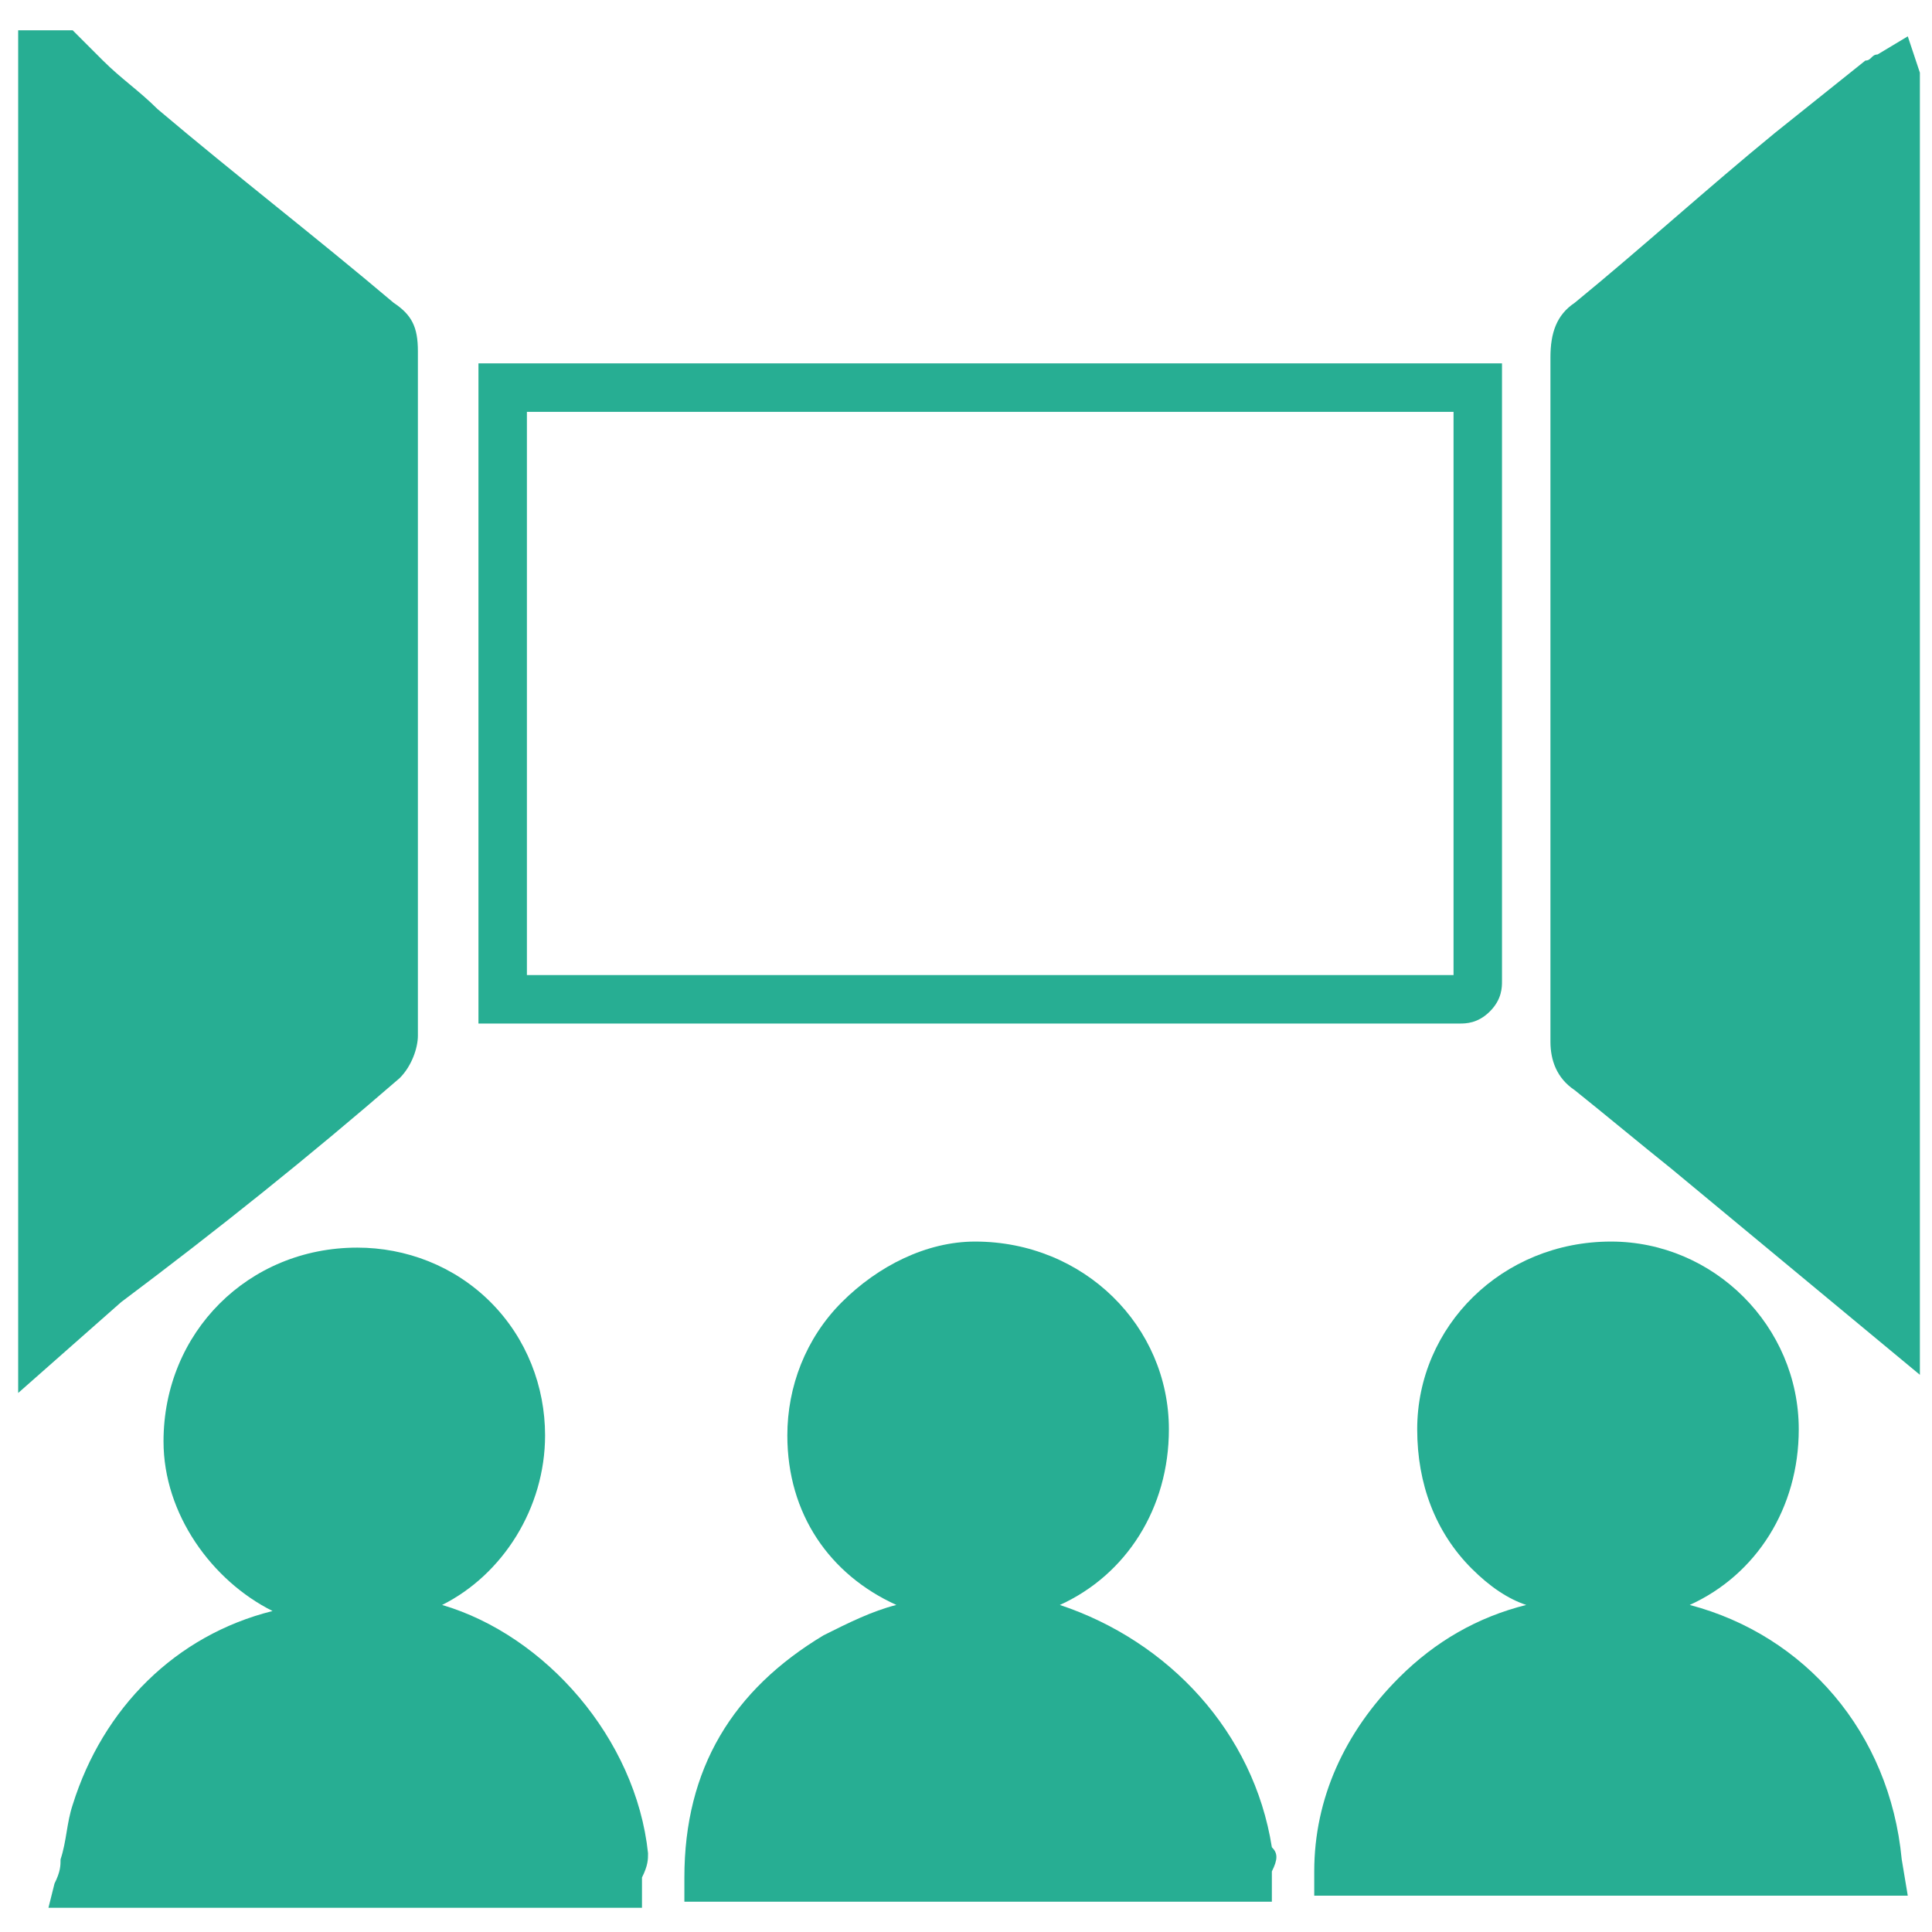
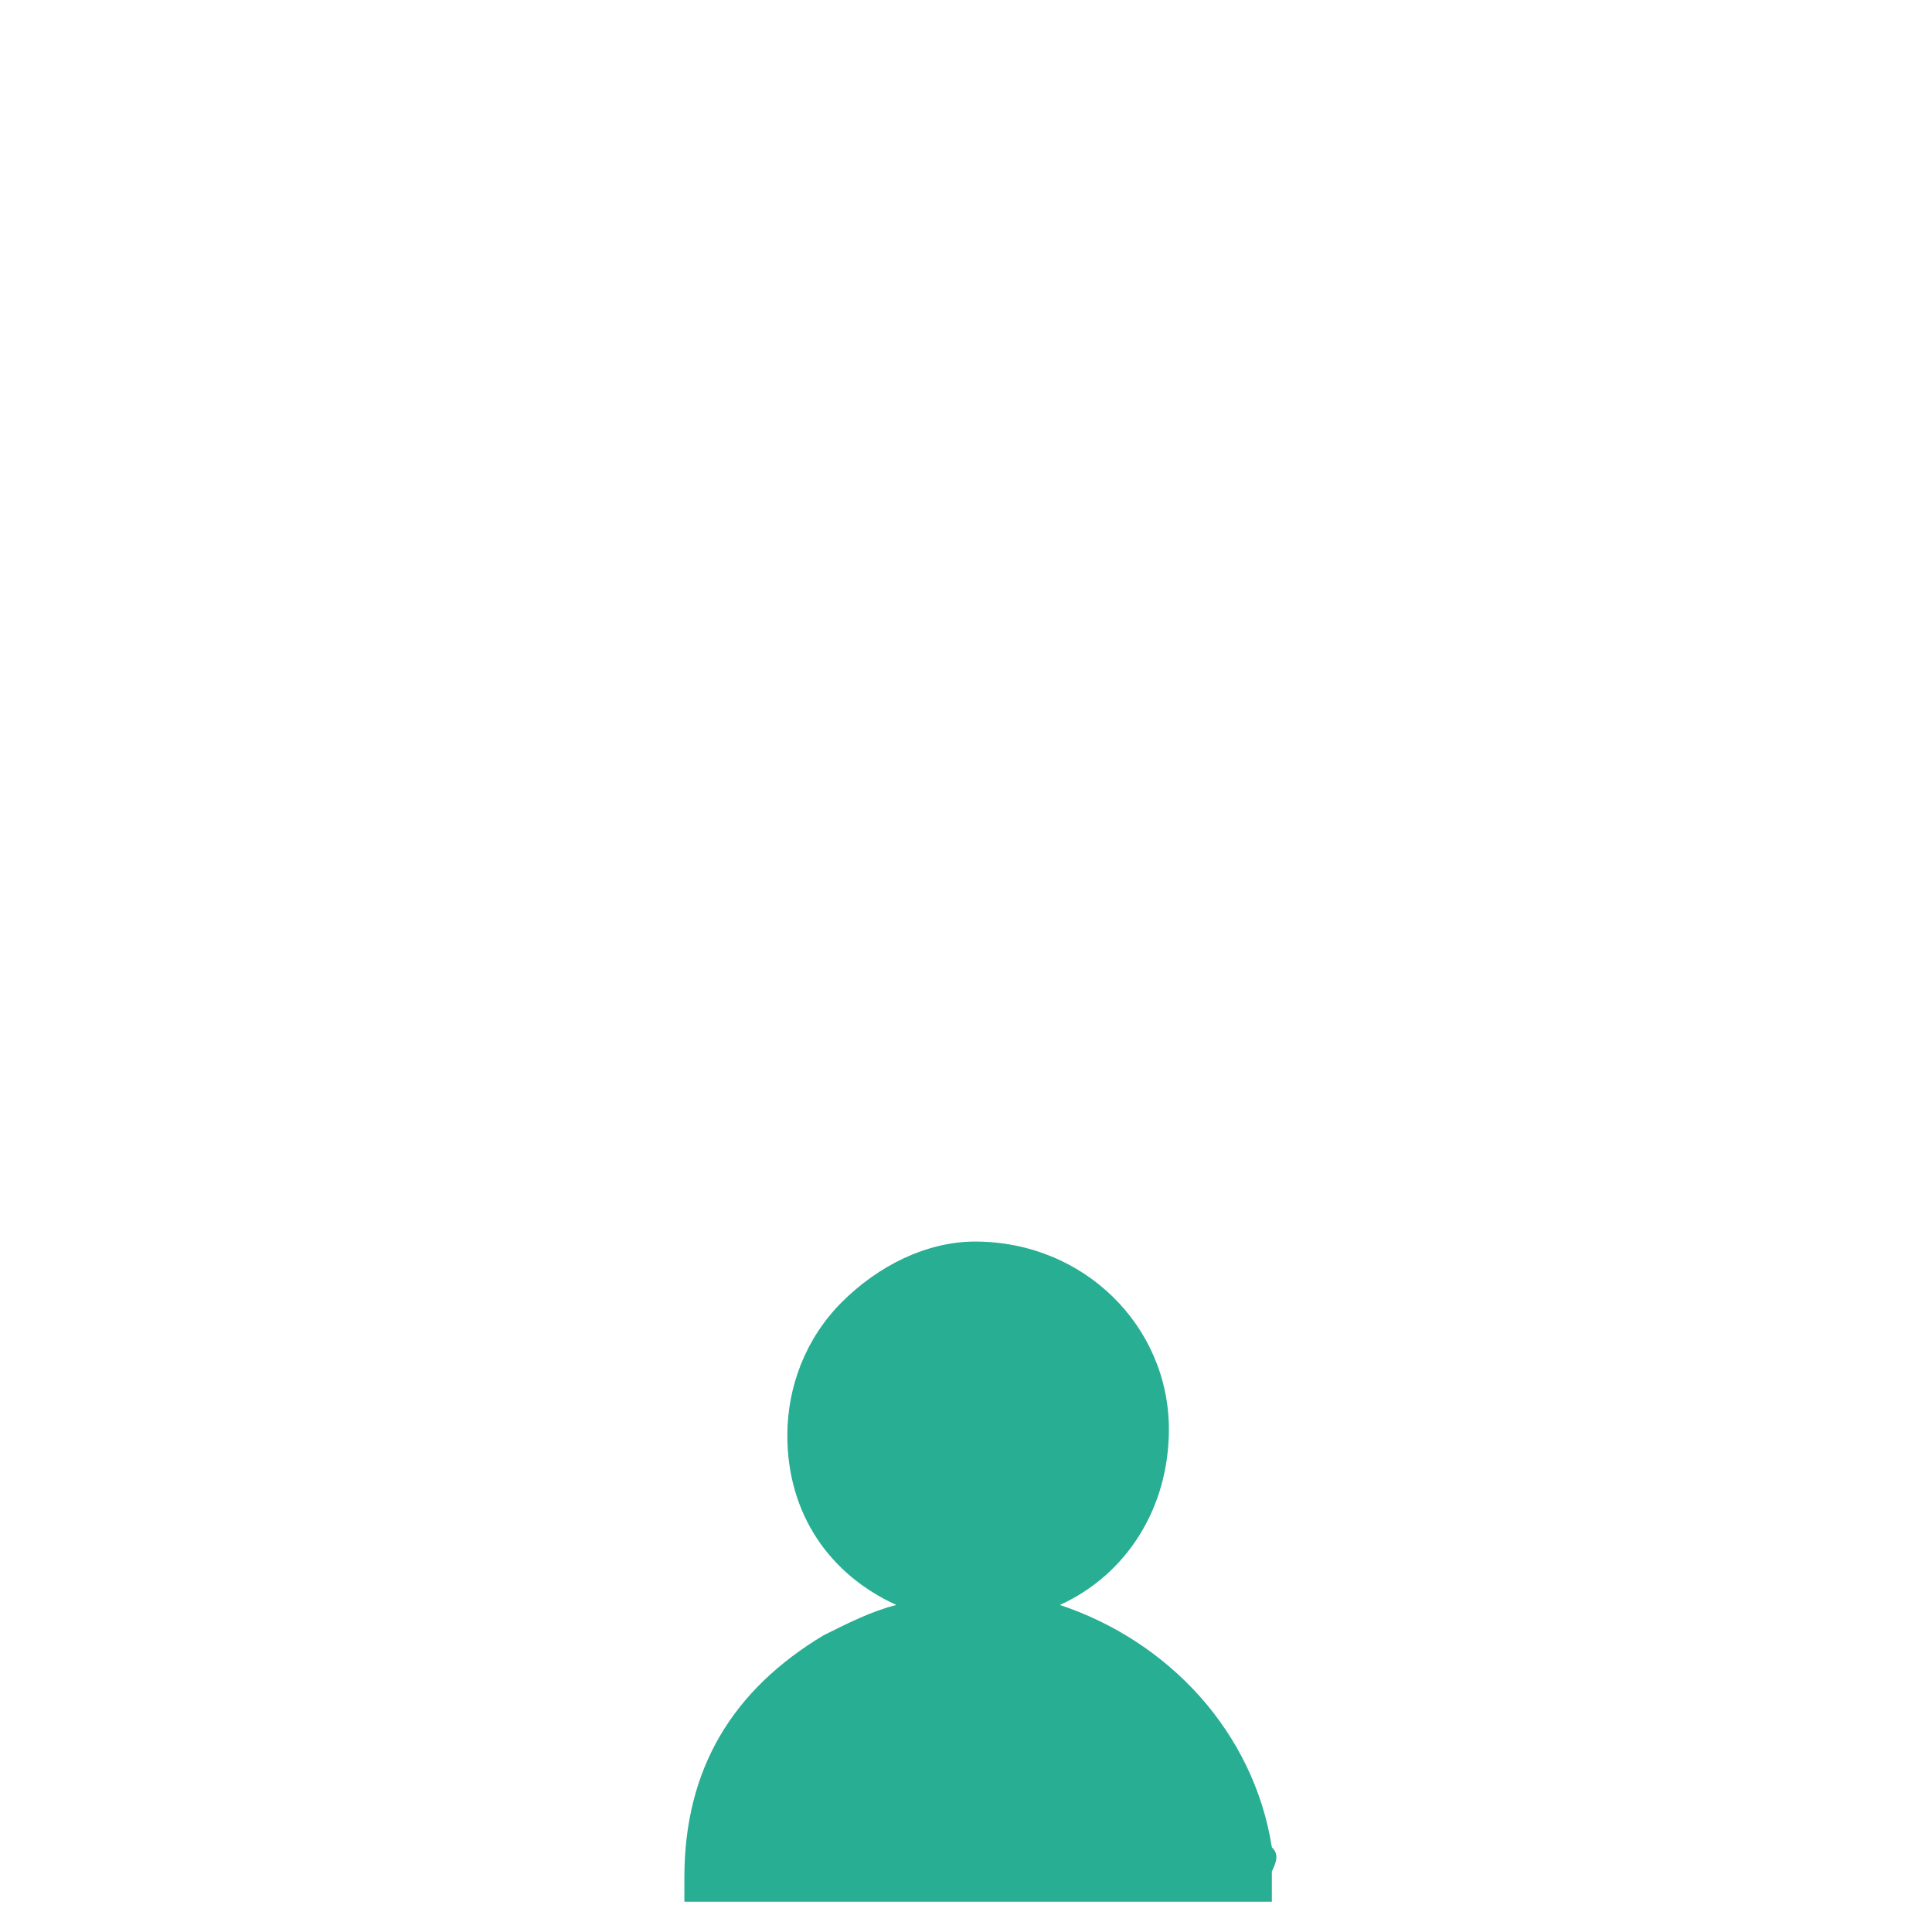
<svg xmlns="http://www.w3.org/2000/svg" version="1.1" id="레이어_1" x="0px" y="0px" viewBox="0 0 31.9 31.9" style="enable-background:new 0 0 31.9 31.9;" xml:space="preserve">
  <style type="text/css">
	.st0{fill:#27AE93;}
</style>
  <g>
-     <path class="st0" d="M6.6,17.8c0.2-0.2,0.3-0.5,0.3-0.7c0-2,0-3.9,0-5.9l0-5.4c0-0.4-0.1-0.6-0.4-0.8C5.2,3.9,3.9,2.9,2.6,1.8   C2.3,1.5,2,1.3,1.7,1L1.2,0.5H0.3V23l1.7-1.5C3.6,20.3,5.1,19.1,6.6,17.8z" />
-     <path class="st0" d="M31.5,0.6L31,0.9c-0.1,0-0.1,0.1-0.2,0.1l-1.5,1.2C28.2,3.1,27.1,4.1,26,5c-0.3,0.2-0.4,0.5-0.4,0.9   c0,3.8,0,7.5,0,11.3c0,0.3,0.1,0.6,0.4,0.8c0.5,0.4,1.1,0.9,1.6,1.3l4.1,3.4V1.2L31.5,0.6z" />
-     <path class="st0" d="M10.7,30.6c-0.2-1.9-1.7-3.6-3.4-4.1C8.3,26,9,24.9,9,23.7c0-0.8-0.3-1.6-0.9-2.2c-0.6-0.6-1.4-0.9-2.2-0.9   c-1.8,0-3.2,1.4-3.2,3.2c0,1.2,0.8,2.3,1.8,2.8c-1.6,0.4-2.8,1.6-3.3,3.2c-0.1,0.3-0.1,0.6-0.2,0.9c0,0.1,0,0.2-0.1,0.4l-0.1,0.4   h9.8l0-0.5C10.7,30.8,10.7,30.7,10.7,30.6z" />
-     <path class="st0" d="M27.9,26.5c1.1-0.5,1.8-1.6,1.8-2.9c0-1.7-1.4-3.1-3.1-3.1c-1.8,0-3.2,1.4-3.2,3.1c0,0.9,0.3,1.7,0.9,2.3   c0.3,0.3,0.6,0.5,0.9,0.6c-0.8,0.2-1.5,0.6-2.1,1.2c-0.9,0.9-1.4,2-1.4,3.2l0,0.4h9.8l-0.1-0.6C31.2,28.6,29.8,27,27.9,26.5z" />
    <path class="st0" d="M21,30.5c-0.3-1.9-1.7-3.4-3.5-4c1.1-0.5,1.8-1.6,1.8-2.9c0-1.7-1.4-3.1-3.2-3.1c0,0,0,0,0,0   c-0.8,0-1.6,0.4-2.2,1c-0.6,0.6-0.9,1.4-0.9,2.2c0,1.3,0.7,2.3,1.8,2.8c-0.4,0.1-0.8,0.3-1.2,0.5c-1.5,0.9-2.3,2.2-2.3,4l0,0.4h9.7   l0-0.5C21.1,30.7,21.1,30.6,21,30.5z" />
-     <path class="st0" d="M24.6,16.7c0.2-0.2,0.2-0.4,0.2-0.5c0-2.2,0-4.5,0-6.7V6H7.9v10.9l6.7,0c3.2,0,6.3,0,9.5,0   C24.2,16.9,24.4,16.9,24.6,16.7z M14.6,16.1H8.7V6.8H24l0,2.7c0,2.2,0,4.4,0,6.6C20.8,16.1,17.7,16.1,14.6,16.1z" />
  </g>
</svg>